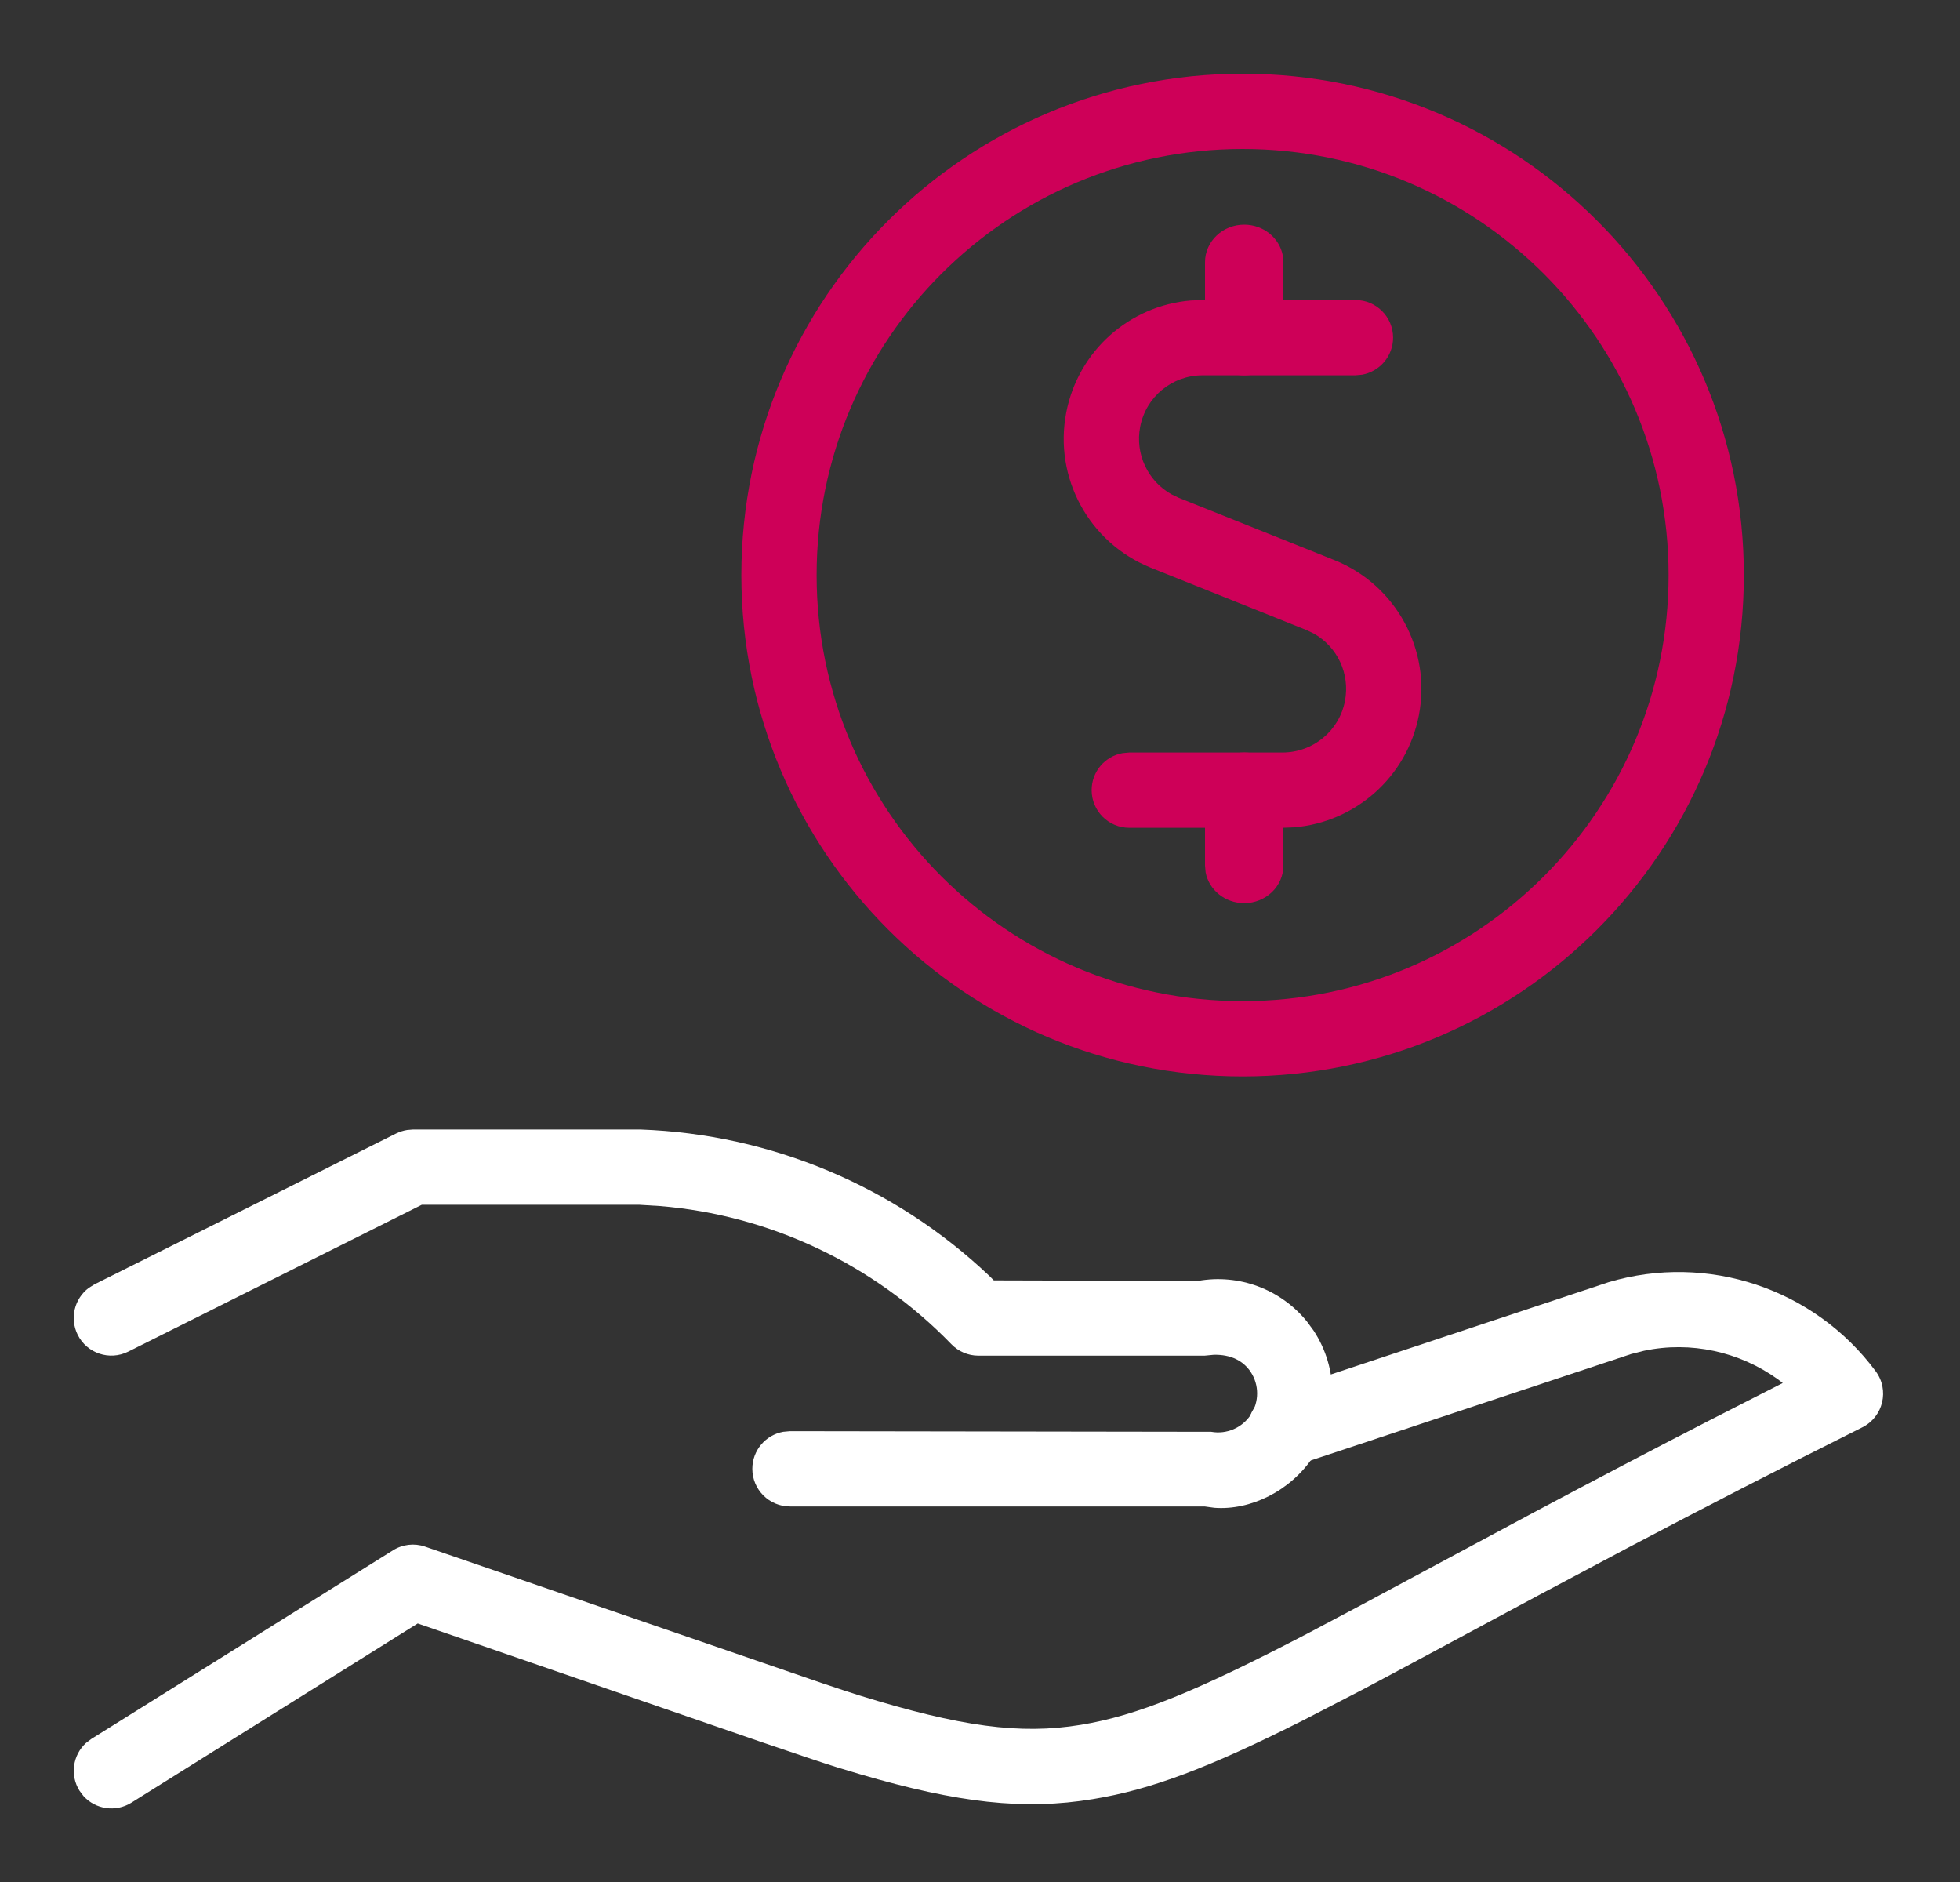
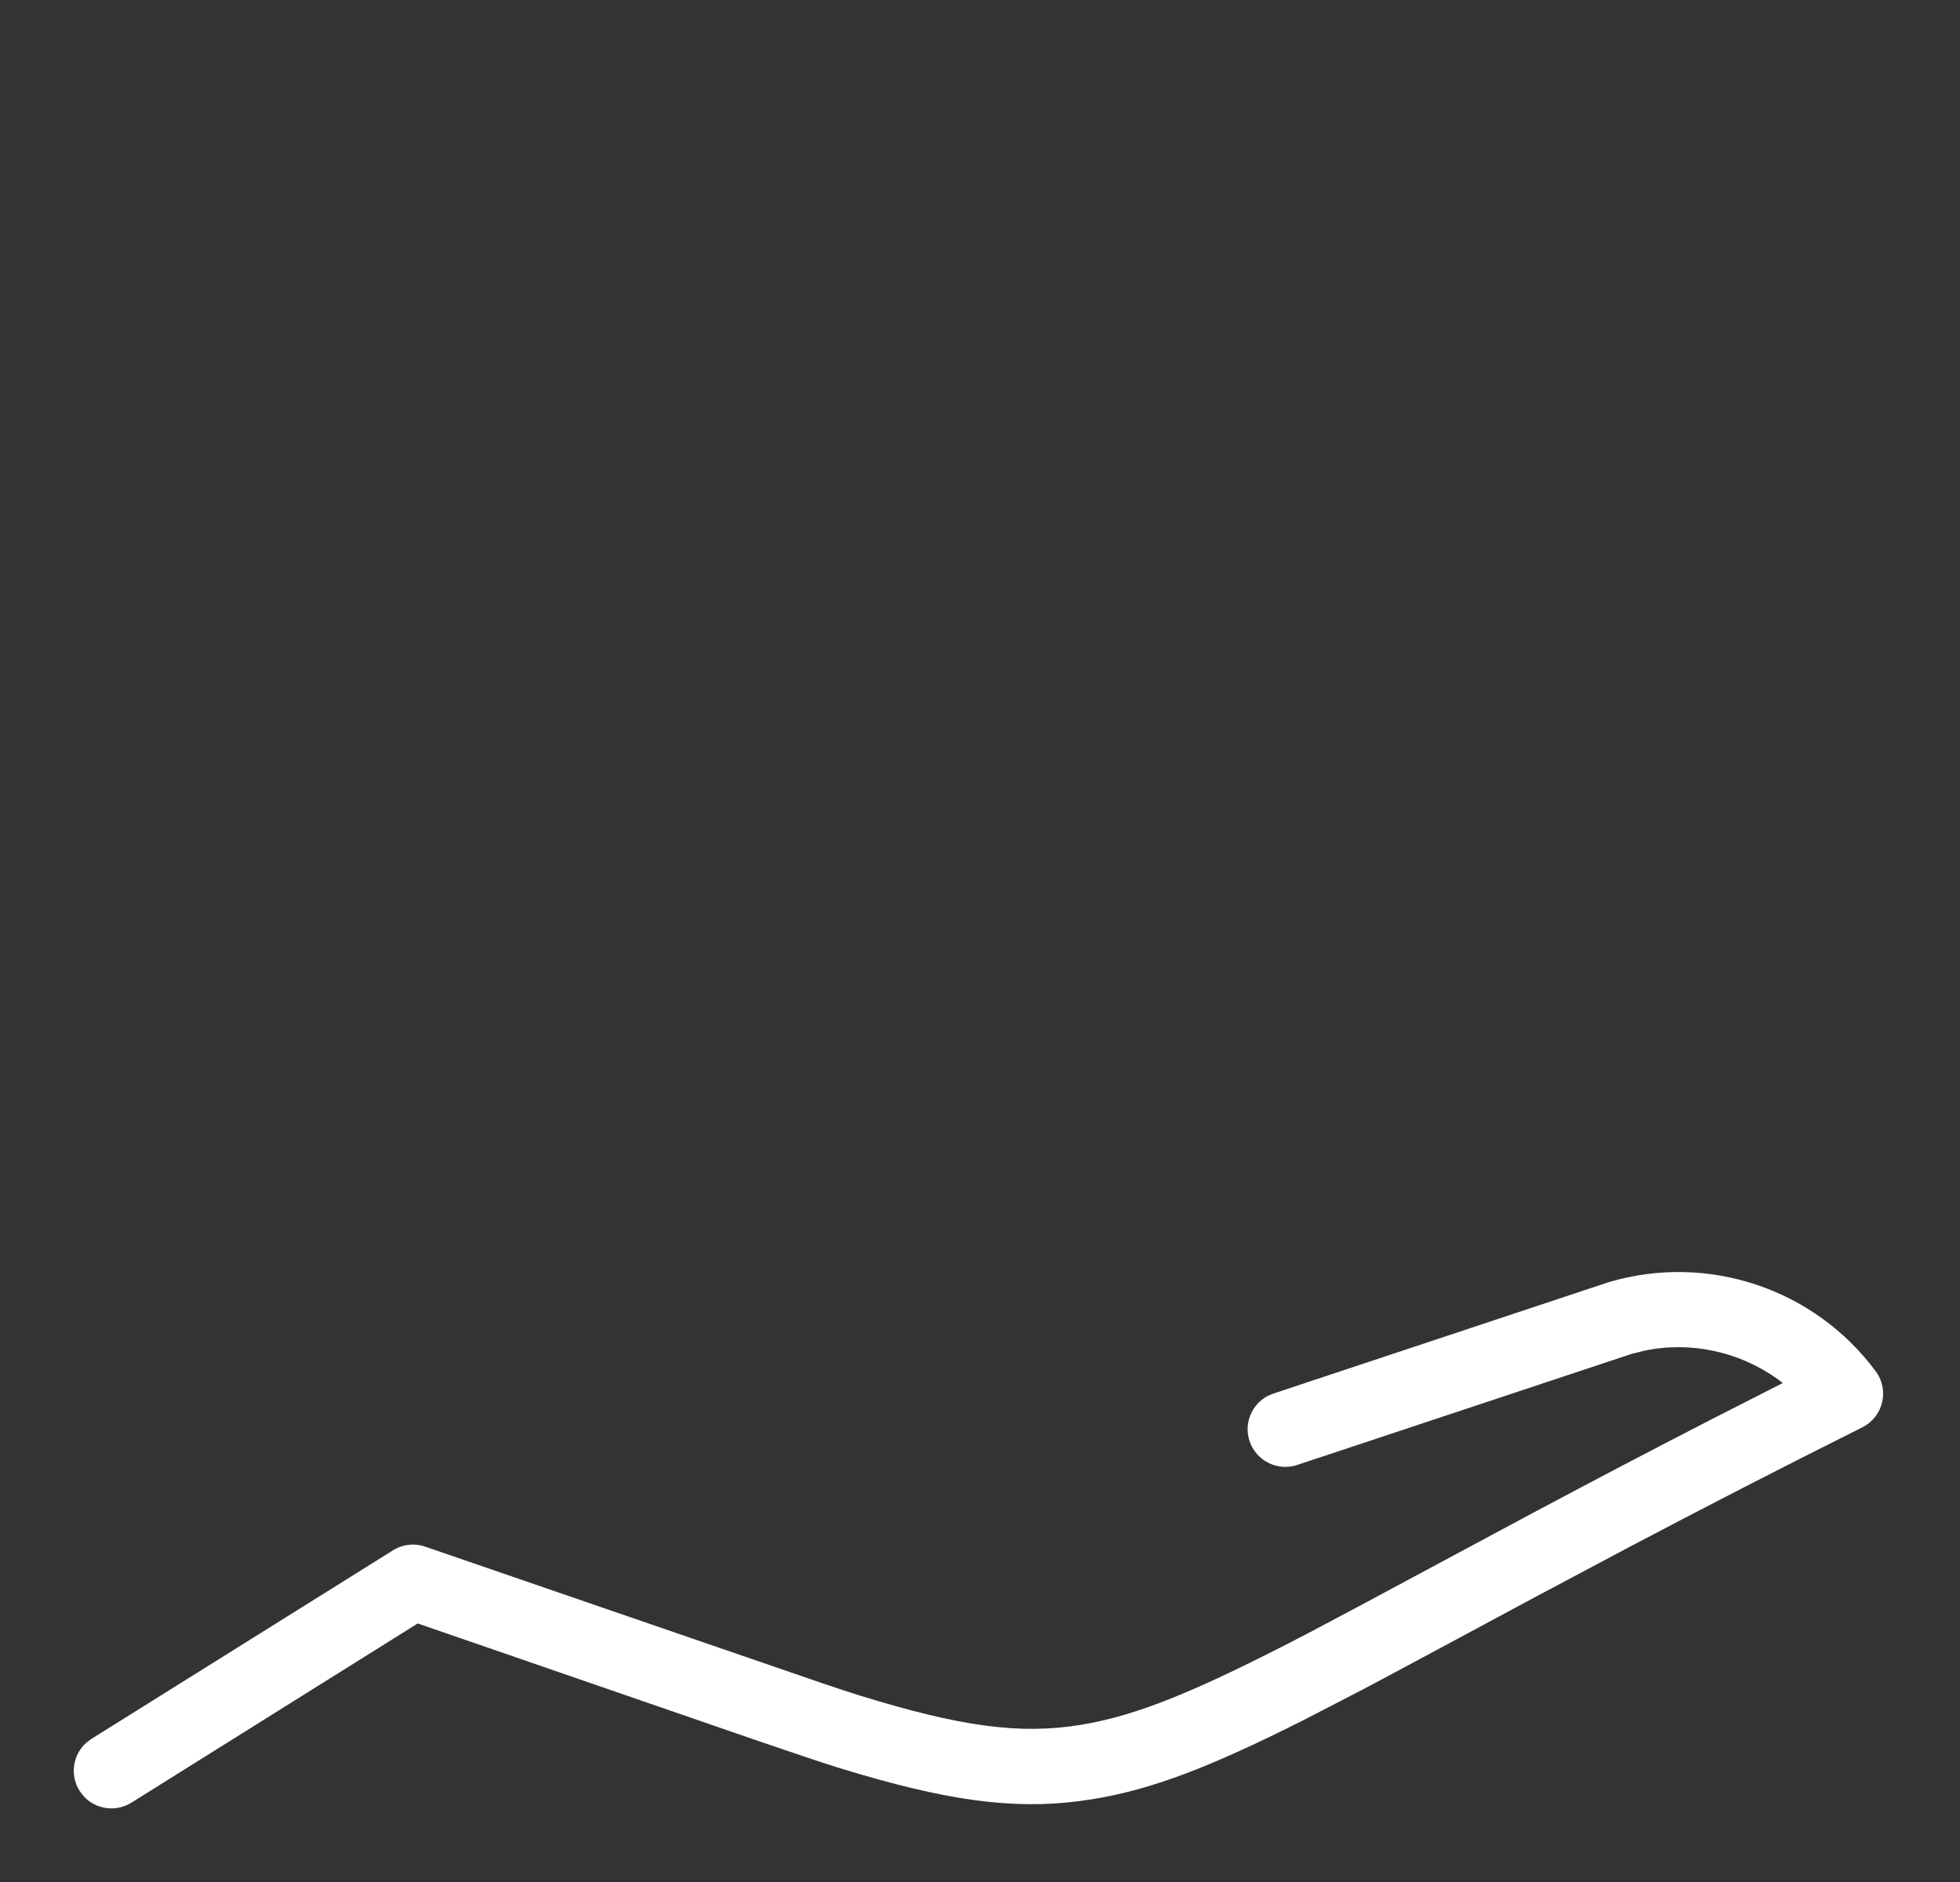
<svg xmlns="http://www.w3.org/2000/svg" width="25px" height="24px" viewBox="0 0 25 24" version="1.1">
  <rect x="0" y="0" width="25" height="24" fill="#333333" stroke="none" />
  <title>Group 13</title>
  <g id="♻︎-Solutions-(Sales-Enablement)" stroke="none" stroke-width="1" fill="none" fill-rule="evenodd">
    <g id="Group-13" fill-rule="nonzero">
      <path d="M20.518,16.351 C21.779,15.977 23.14,16.43 23.924,17.486 C24.103,17.726 24.021,18.068 23.754,18.202 C22.716,18.721 21.759,19.213 20.773,19.733 L19.627,20.342 C18.936,20.713 17.728,21.363 17.398,21.537 L16.618,21.94 C15.418,22.544 14.686,22.821 13.94,22.943 C13.059,23.088 12.224,22.992 10.975,22.627 L10.679,22.538 C10.507,22.485 10.148,22.364 9.688,22.207 L5.328,20.703 L1.675,22.989 C1.475,23.113 1.219,23.073 1.066,22.905 L1.014,22.836 C0.889,22.636 0.929,22.38 1.097,22.227 L1.166,22.175 L5.013,19.77 C5.134,19.694 5.283,19.676 5.419,19.722 L10.485,21.464 C10.698,21.536 10.864,21.59 10.963,21.621 C12.25,22.019 13.01,22.123 13.784,21.996 C14.501,21.879 15.257,21.571 16.676,20.832 L17.338,20.481 C18.017,20.118 19.227,19.466 19.575,19.281 C20.334,18.877 21.062,18.495 21.805,18.113 L22.739,17.637 L22.678,17.59 C22.187,17.237 21.565,17.099 20.968,17.226 L20.806,17.267 L16.545,18.682 C16.294,18.765 16.022,18.629 15.938,18.377 C15.864,18.154 15.964,17.914 16.163,17.805 L16.243,17.771 L20.518,16.351 Z" id="Stroke-1" fill="#FFFFFF" />
-       <path d="M1.635,17.237 C1.398,17.355 1.109,17.259 0.991,17.022 C0.886,16.811 0.95,16.56 1.132,16.424 L1.206,16.378 L5.052,14.455 C5.097,14.433 5.144,14.418 5.193,14.41 L5.267,14.404 L8.17,14.404 C9.833,14.463 11.413,15.128 12.616,16.268 L12.676,16.328 L15.28,16.335 C15.805,16.241 16.336,16.442 16.669,16.851 L16.755,16.968 C17.075,17.454 17.075,18.085 16.754,18.572 C16.46,19.017 15.948,19.263 15.489,19.228 L15.365,19.211 L10.076,19.211 C9.811,19.211 9.596,18.996 9.596,18.731 C9.596,18.495 9.766,18.299 9.99,18.259 L10.076,18.251 L15.45,18.259 C15.645,18.294 15.843,18.209 15.953,18.043 C16.062,17.877 16.062,17.661 15.953,17.496 C15.859,17.354 15.7,17.271 15.48,17.277 L15.365,17.288 L12.479,17.288 C12.349,17.288 12.225,17.235 12.135,17.142 C11.144,16.119 9.816,15.494 8.416,15.38 L8.153,15.364 L5.38,15.364 L1.635,17.237 Z" id="Stroke-3" fill="#FFFFFF" />
-       <path d="M15.85,0.94 C12.319,0.94 9.456,3.803 9.456,7.334 C9.456,10.865 12.319,13.727 15.85,13.727 C19.38,13.727 22.243,10.865 22.243,7.334 C22.243,3.803 19.38,0.94 15.85,0.94 Z M15.85,1.9 C18.85,1.9 21.283,4.333 21.283,7.334 C21.283,10.334 18.85,12.767 15.85,12.767 C12.849,12.767 10.416,10.335 10.416,7.334 C10.416,4.333 12.849,1.9 15.85,1.9 Z" id="Stroke-5" fill="#CE0058" />
-       <path d="M15.87,2.865 C16.115,2.865 16.32,3.034 16.362,3.258 L16.37,3.345 L16.37,4.306 C16.37,4.571 16.146,4.786 15.87,4.786 C15.624,4.786 15.42,4.616 15.378,4.392 L15.37,4.306 L15.37,3.345 C15.37,3.079 15.594,2.865 15.87,2.865 Z" id="Stroke-7" fill="#CE0058" />
-       <path d="M17.289,3.826 C17.554,3.826 17.769,4.041 17.769,4.306 C17.769,4.541 17.599,4.737 17.375,4.778 L17.289,4.786 L15.338,4.786 C14.949,4.786 14.616,5.061 14.543,5.443 C14.476,5.789 14.641,6.135 14.941,6.303 L15.035,6.348 L17.021,7.143 C17.807,7.459 18.259,8.289 18.098,9.121 C17.947,9.905 17.293,10.483 16.509,10.55 L16.36,10.556 L14.404,10.556 C14.139,10.556 13.924,10.341 13.924,10.076 C13.924,9.84 14.094,9.644 14.318,9.604 L14.404,9.596 L16.36,9.596 C16.749,9.595 17.082,9.32 17.155,8.939 C17.222,8.593 17.058,8.247 16.757,8.079 L16.663,8.034 L14.677,7.239 C13.891,6.922 13.439,6.093 13.6,5.261 C13.751,4.477 14.405,3.897 15.189,3.832 L15.338,3.826 L17.289,3.826 Z" id="Stroke-9" fill="#CE0058" />
-       <path d="M15.87,9.596 C16.115,9.596 16.32,9.766 16.362,9.99 L16.37,10.076 L16.37,11.037 C16.37,11.302 16.146,11.517 15.87,11.517 C15.624,11.517 15.42,11.348 15.378,11.124 L15.37,11.037 L15.37,10.076 C15.37,9.811 15.594,9.596 15.87,9.596 Z" id="Stroke-11" fill="#CE0058" />
    </g>
  </g>
</svg>